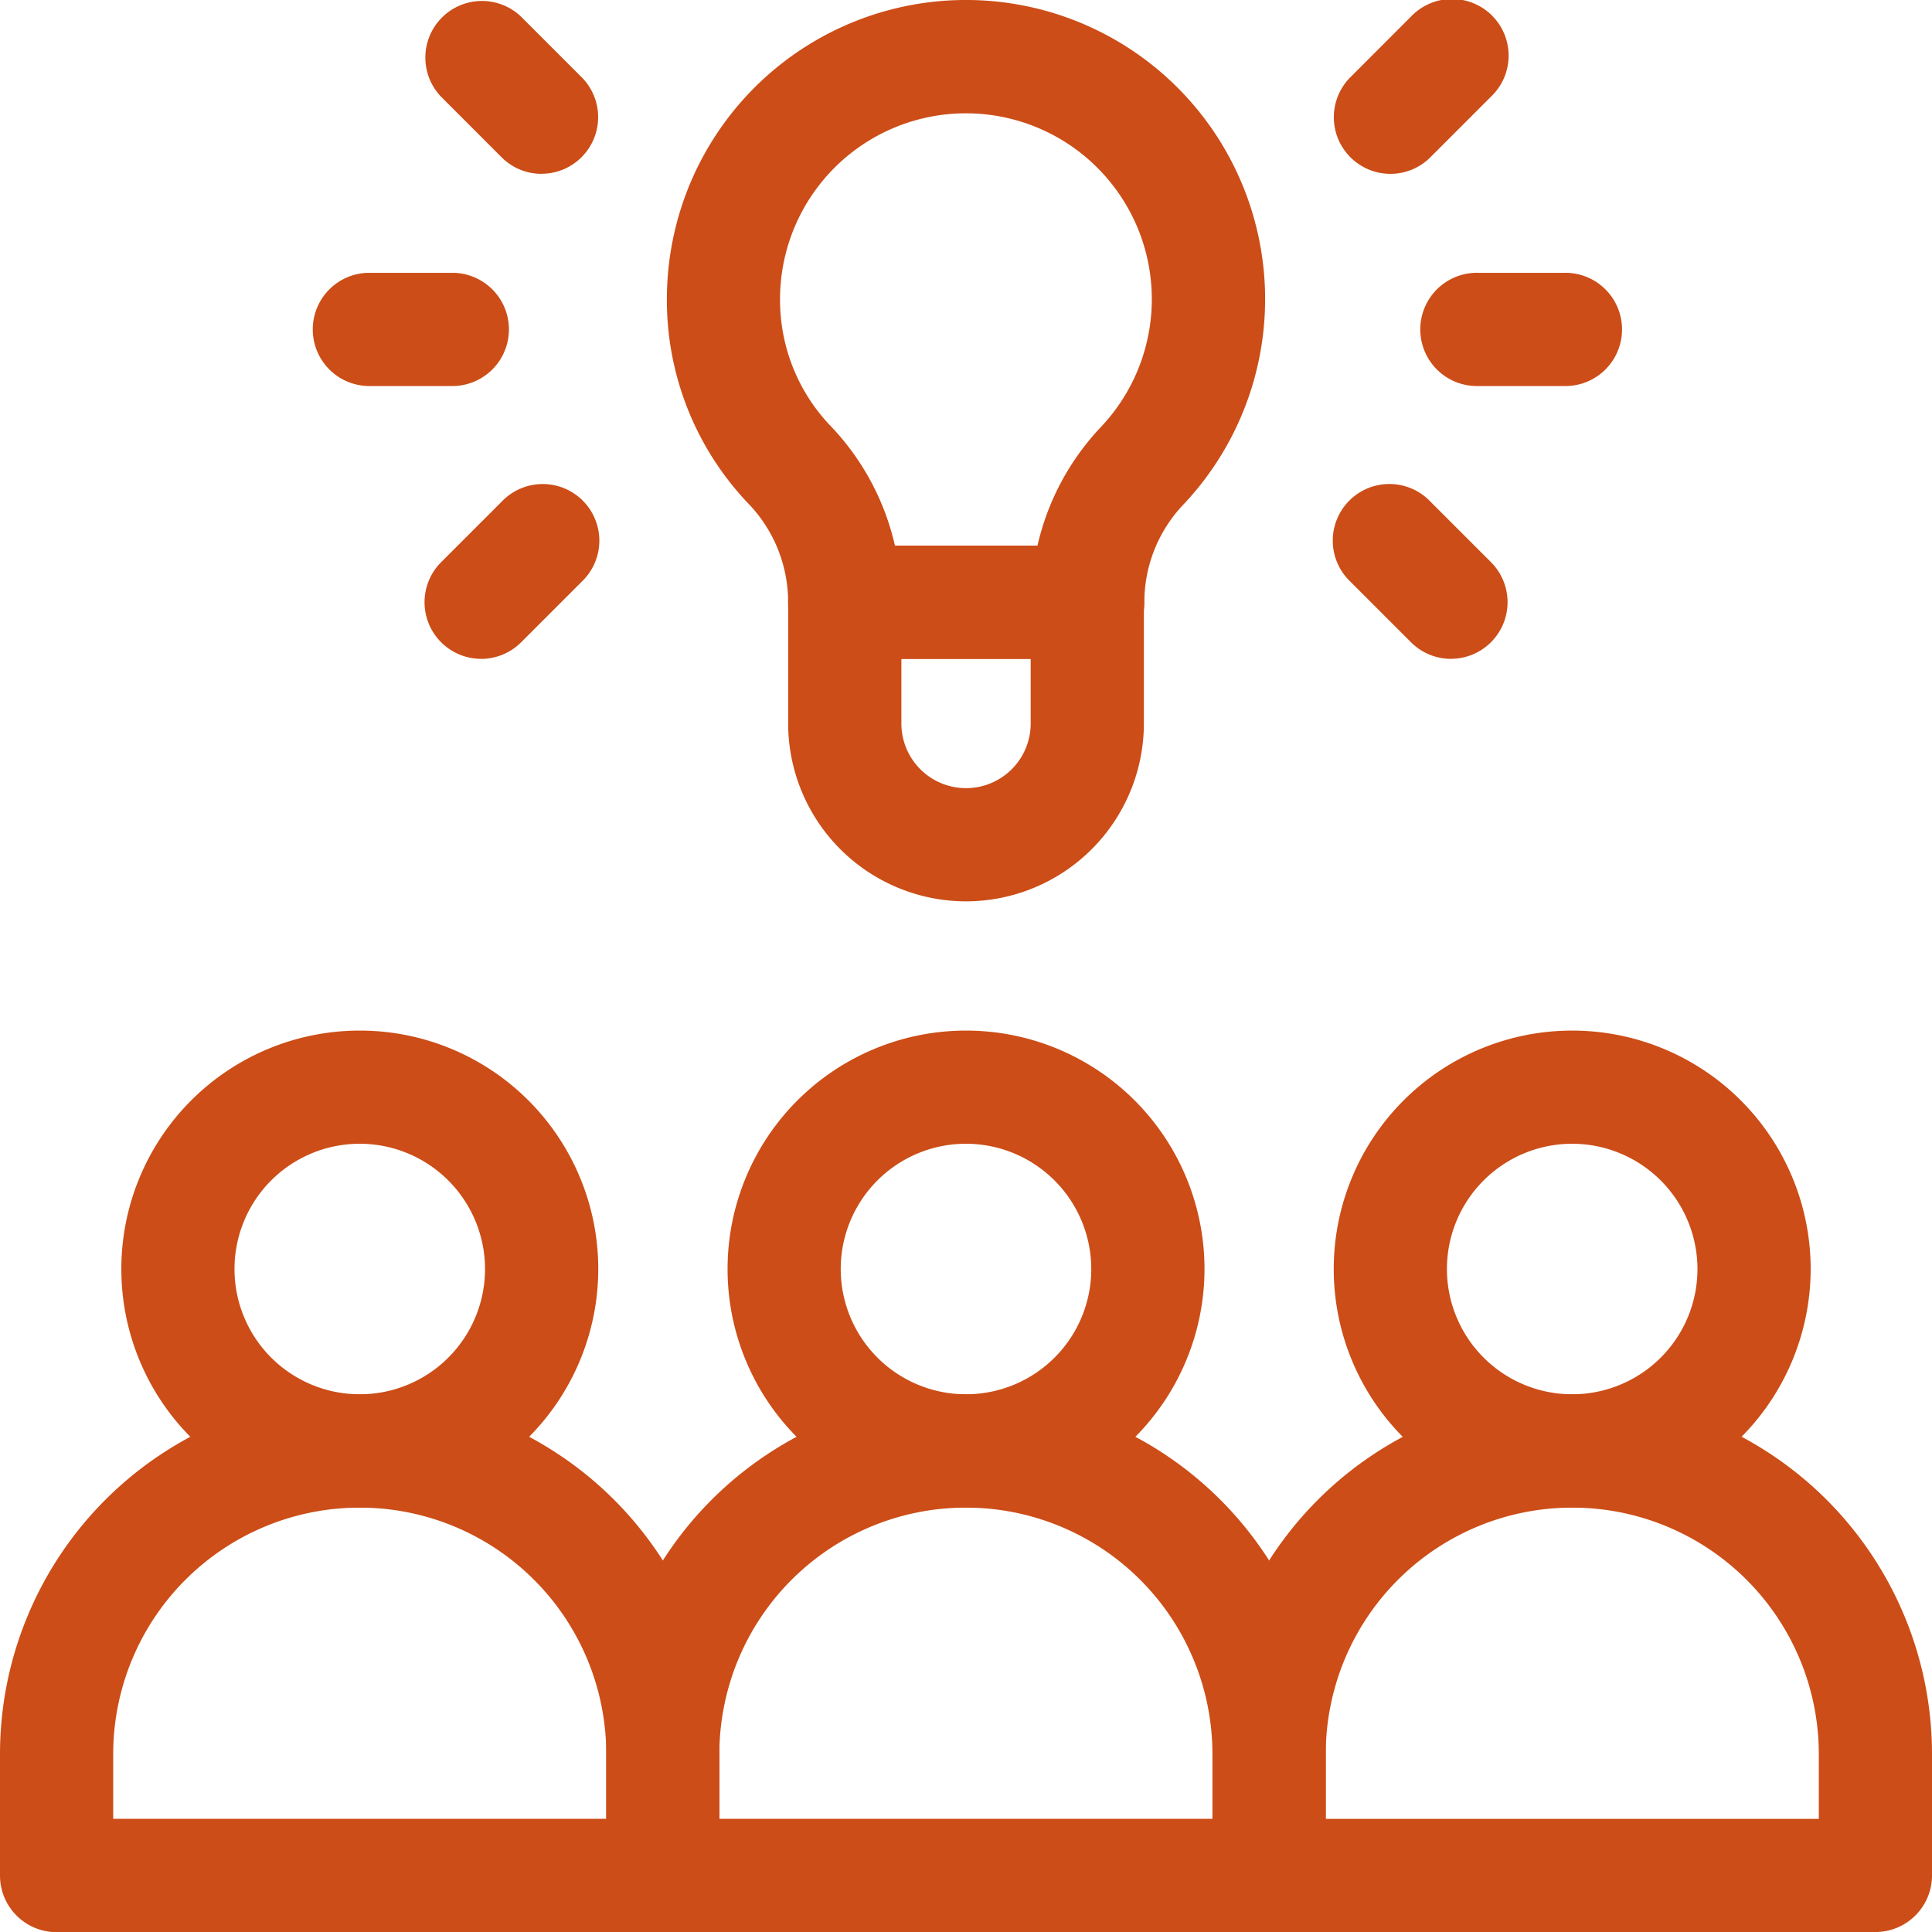
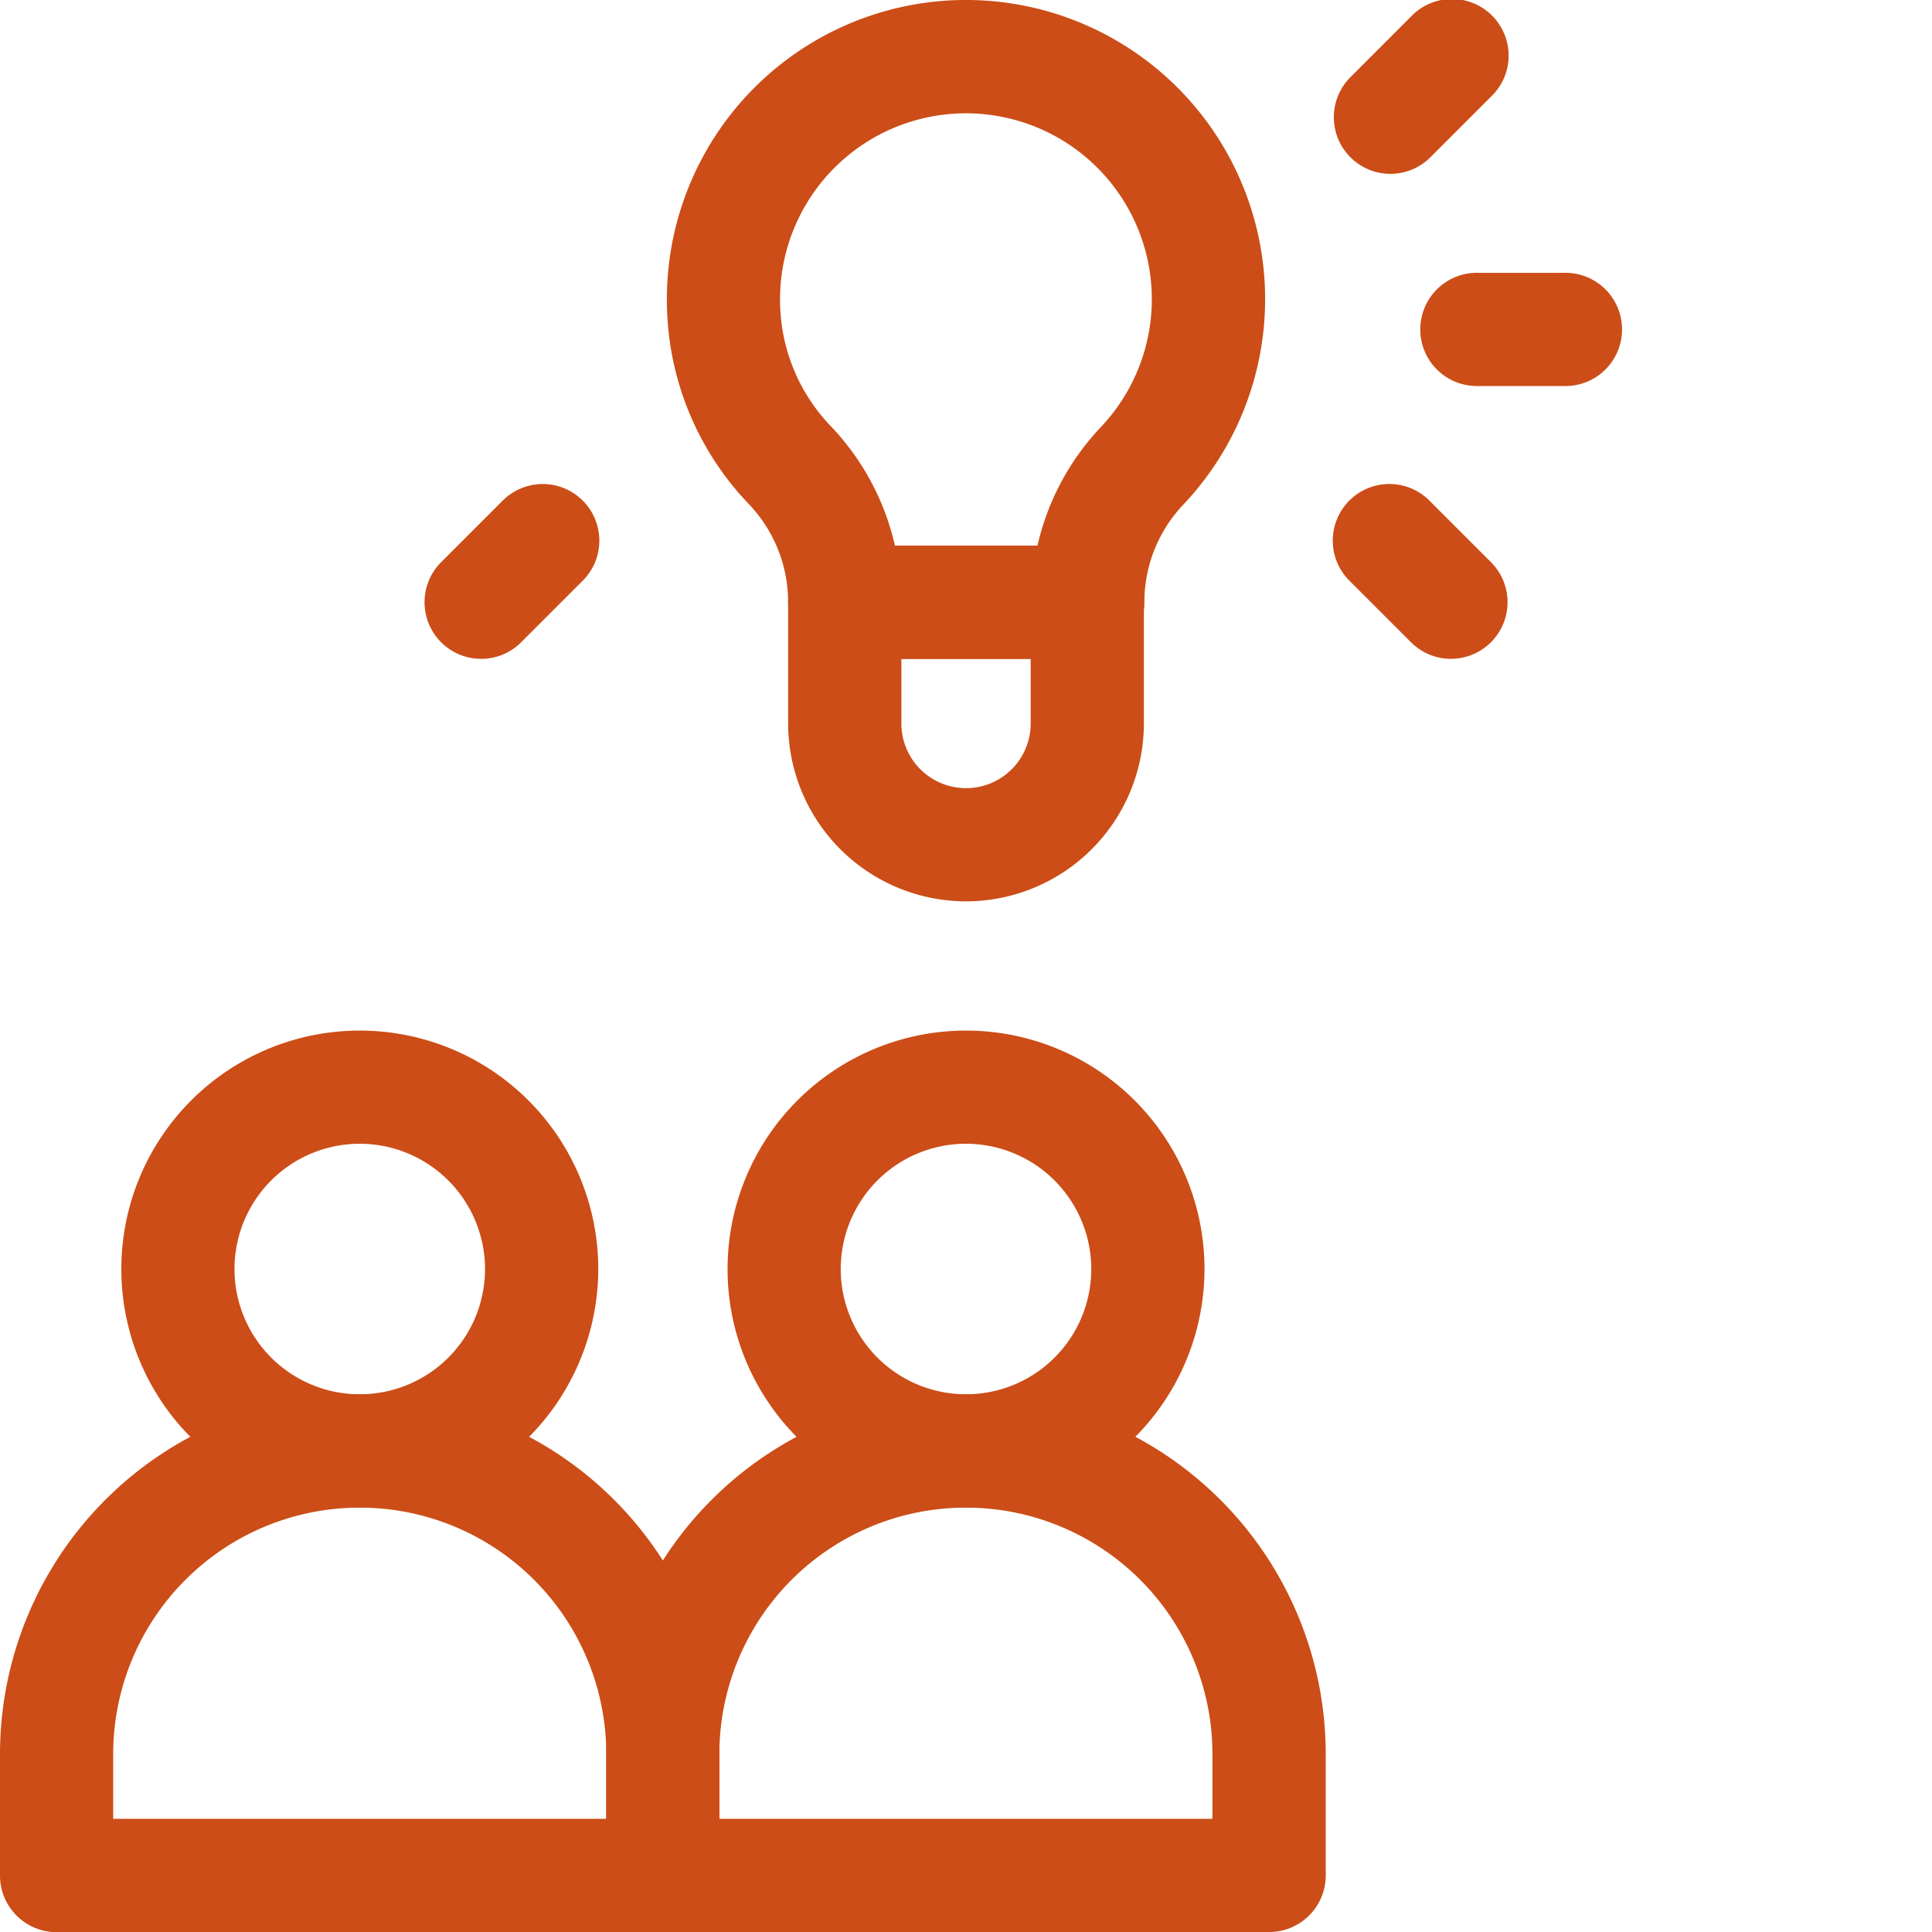
<svg xmlns="http://www.w3.org/2000/svg" width="56" height="56" viewBox="0 0 56 56">
  <g id="jumelage-projets" transform="translate(357 -4143)">
    <rect id="Rectangle_173" data-name="Rectangle 173" width="56" height="56" transform="translate(-357 4143)" fill="none" opacity="0" />
    <path id="Tracé_2566" data-name="Tracé 2566" d="M263.979,378a6.912,6.912,0,1,1,6.913-6.912A6.92,6.92,0,0,1,263.979,378m0-10.544a3.631,3.631,0,1,0,3.631,3.631,3.635,3.635,0,0,0-3.631-3.631" transform="translate(-592.979 3808.696)" fill="#cc4d17" />
    <path id="Tracé_2567" data-name="Tracé 2567" d="M49.758,378a6.912,6.912,0,1,1,6.913-6.912A6.92,6.92,0,0,1,49.758,378m0-10.544a3.631,3.631,0,1,0,3.631,3.631,3.635,3.635,0,0,0-3.631-3.631" transform="translate(-396.33 3808.696)" fill="#cc4d17" />
-     <path id="Tracé_2568" data-name="Tracé 2568" d="M478.2,378a6.912,6.912,0,1,1,6.912-6.912A6.92,6.92,0,0,1,478.2,378m0-10.544a3.631,3.631,0,1,0,3.631,3.631,3.635,3.635,0,0,0-3.631-3.631" transform="translate(-789.629 3808.696)" fill="#cc4d17" />
    <path id="Tracé_2569" data-name="Tracé 2569" d="M233.436,508.3H215.863a1.641,1.641,0,0,1-1.641-1.641V503.14a10.427,10.427,0,0,1,20.854,0v3.515a1.641,1.641,0,0,1-1.641,1.641M217.5,505.014h14.292V503.14a7.146,7.146,0,0,0-14.292,0Z" transform="translate(-553.649 3690.705)" fill="#cc4d17" />
    <path id="Tracé_2570" data-name="Tracé 2570" d="M19.214,508.3H1.641A1.641,1.641,0,0,1,0,506.655V503.14a10.427,10.427,0,0,1,20.854,0v3.515a1.641,1.641,0,0,1-1.641,1.641M3.281,505.014H17.573V503.14a7.146,7.146,0,0,0-14.292,0Z" transform="translate(-357 3690.705)" fill="#cc4d17" />
-     <path id="Tracé_2571" data-name="Tracé 2571" d="M447.659,508.3H430.086a1.641,1.641,0,0,1-1.641-1.641V503.14a10.427,10.427,0,0,1,20.854,0v3.515a1.641,1.641,0,0,1-1.641,1.641m-15.932-3.281h14.292V503.14a7.146,7.146,0,0,0-14.292,0Z" transform="translate(-750.299 3690.705)" fill="#cc4d17" />
    <path id="Tracé_2572" data-name="Tracé 2572" d="M247.845,19.1H240.8a1.641,1.641,0,0,1-1.641-1.641h0a4.114,4.114,0,0,0-1.109-2.816,8.542,8.542,0,0,1-2.405-5.97,8.67,8.67,0,1,1,14.95,5.975,4.1,4.1,0,0,0-1.11,2.812,1.641,1.641,0,0,1-1.641,1.641m-5.586-3.281h4.128a7.377,7.377,0,0,1,1.818-3.419l.01-.011a5.388,5.388,0,1,0-9.289-3.716,5.277,5.277,0,0,0,1.49,3.7l.019.02a7.384,7.384,0,0,1,1.823,3.43" transform="translate(-573.315 4142.999)" fill="#cc4d17" />
    <path id="Tracé_2573" data-name="Tracé 2573" d="M283.645,203.111a5.161,5.161,0,0,1-5.155-5.155v-3.515a1.641,1.641,0,0,1,1.641-1.641h7.029a1.641,1.641,0,0,1,1.641,1.641v3.515a5.161,5.161,0,0,1-5.155,5.155m-1.874-7.029v1.874a1.874,1.874,0,1,0,3.748,0v-1.874Z" transform="translate(-612.645 3966.015)" fill="#cc4d17" />
-     <path id="Tracé_2574" data-name="Tracé 2574" d="M153.354,5.039a1.635,1.635,0,0,1-1.16-.481L150.437,2.8a1.641,1.641,0,0,1,2.32-2.32l1.757,1.757a1.641,1.641,0,0,1-1.16,2.8" transform="translate(-494.656 4143)" fill="#cc4d17" />
    <path id="Tracé_2575" data-name="Tracé 2575" d="M472.931,5.039a1.641,1.641,0,0,1-1.16-2.8L473.528.481a1.641,1.641,0,1,1,2.32,2.32l-1.757,1.757a1.636,1.636,0,0,1-1.16.481" transform="translate(-789.63 4143)" fill="#cc4d17" />
    <path id="Tracé_2576" data-name="Tracé 2576" d="M151.6,176.417a1.641,1.641,0,0,1-1.16-2.8l1.757-1.757a1.641,1.641,0,1,1,2.32,2.32l-1.757,1.757a1.636,1.636,0,0,1-1.16.481" transform="translate(-494.655 3985.68)" fill="#cc4d17" />
    <path id="Tracé_2577" data-name="Tracé 2577" d="M474.687,176.417a1.636,1.636,0,0,1-1.16-.481l-1.757-1.757a1.641,1.641,0,1,1,2.32-2.32l1.757,1.757a1.641,1.641,0,0,1-1.16,2.8" transform="translate(-789.629 3985.68)" fill="#cc4d17" />
-     <path id="Tracé_2578" data-name="Tracé 2578" d="M114.151,99.681h-2.485a1.641,1.641,0,0,1,0-3.281h2.485a1.641,1.641,0,0,1,0,3.281" transform="translate(-458 4054.508)" fill="#cc4d17" />
    <path id="Tracé_2579" data-name="Tracé 2579" d="M506.473,99.681h-2.485a1.641,1.641,0,1,1,0-3.281h2.485a1.641,1.641,0,1,1,0,3.281" transform="translate(-818.139 4054.508)" fill="#cc4d17" />
  </g>
</svg>